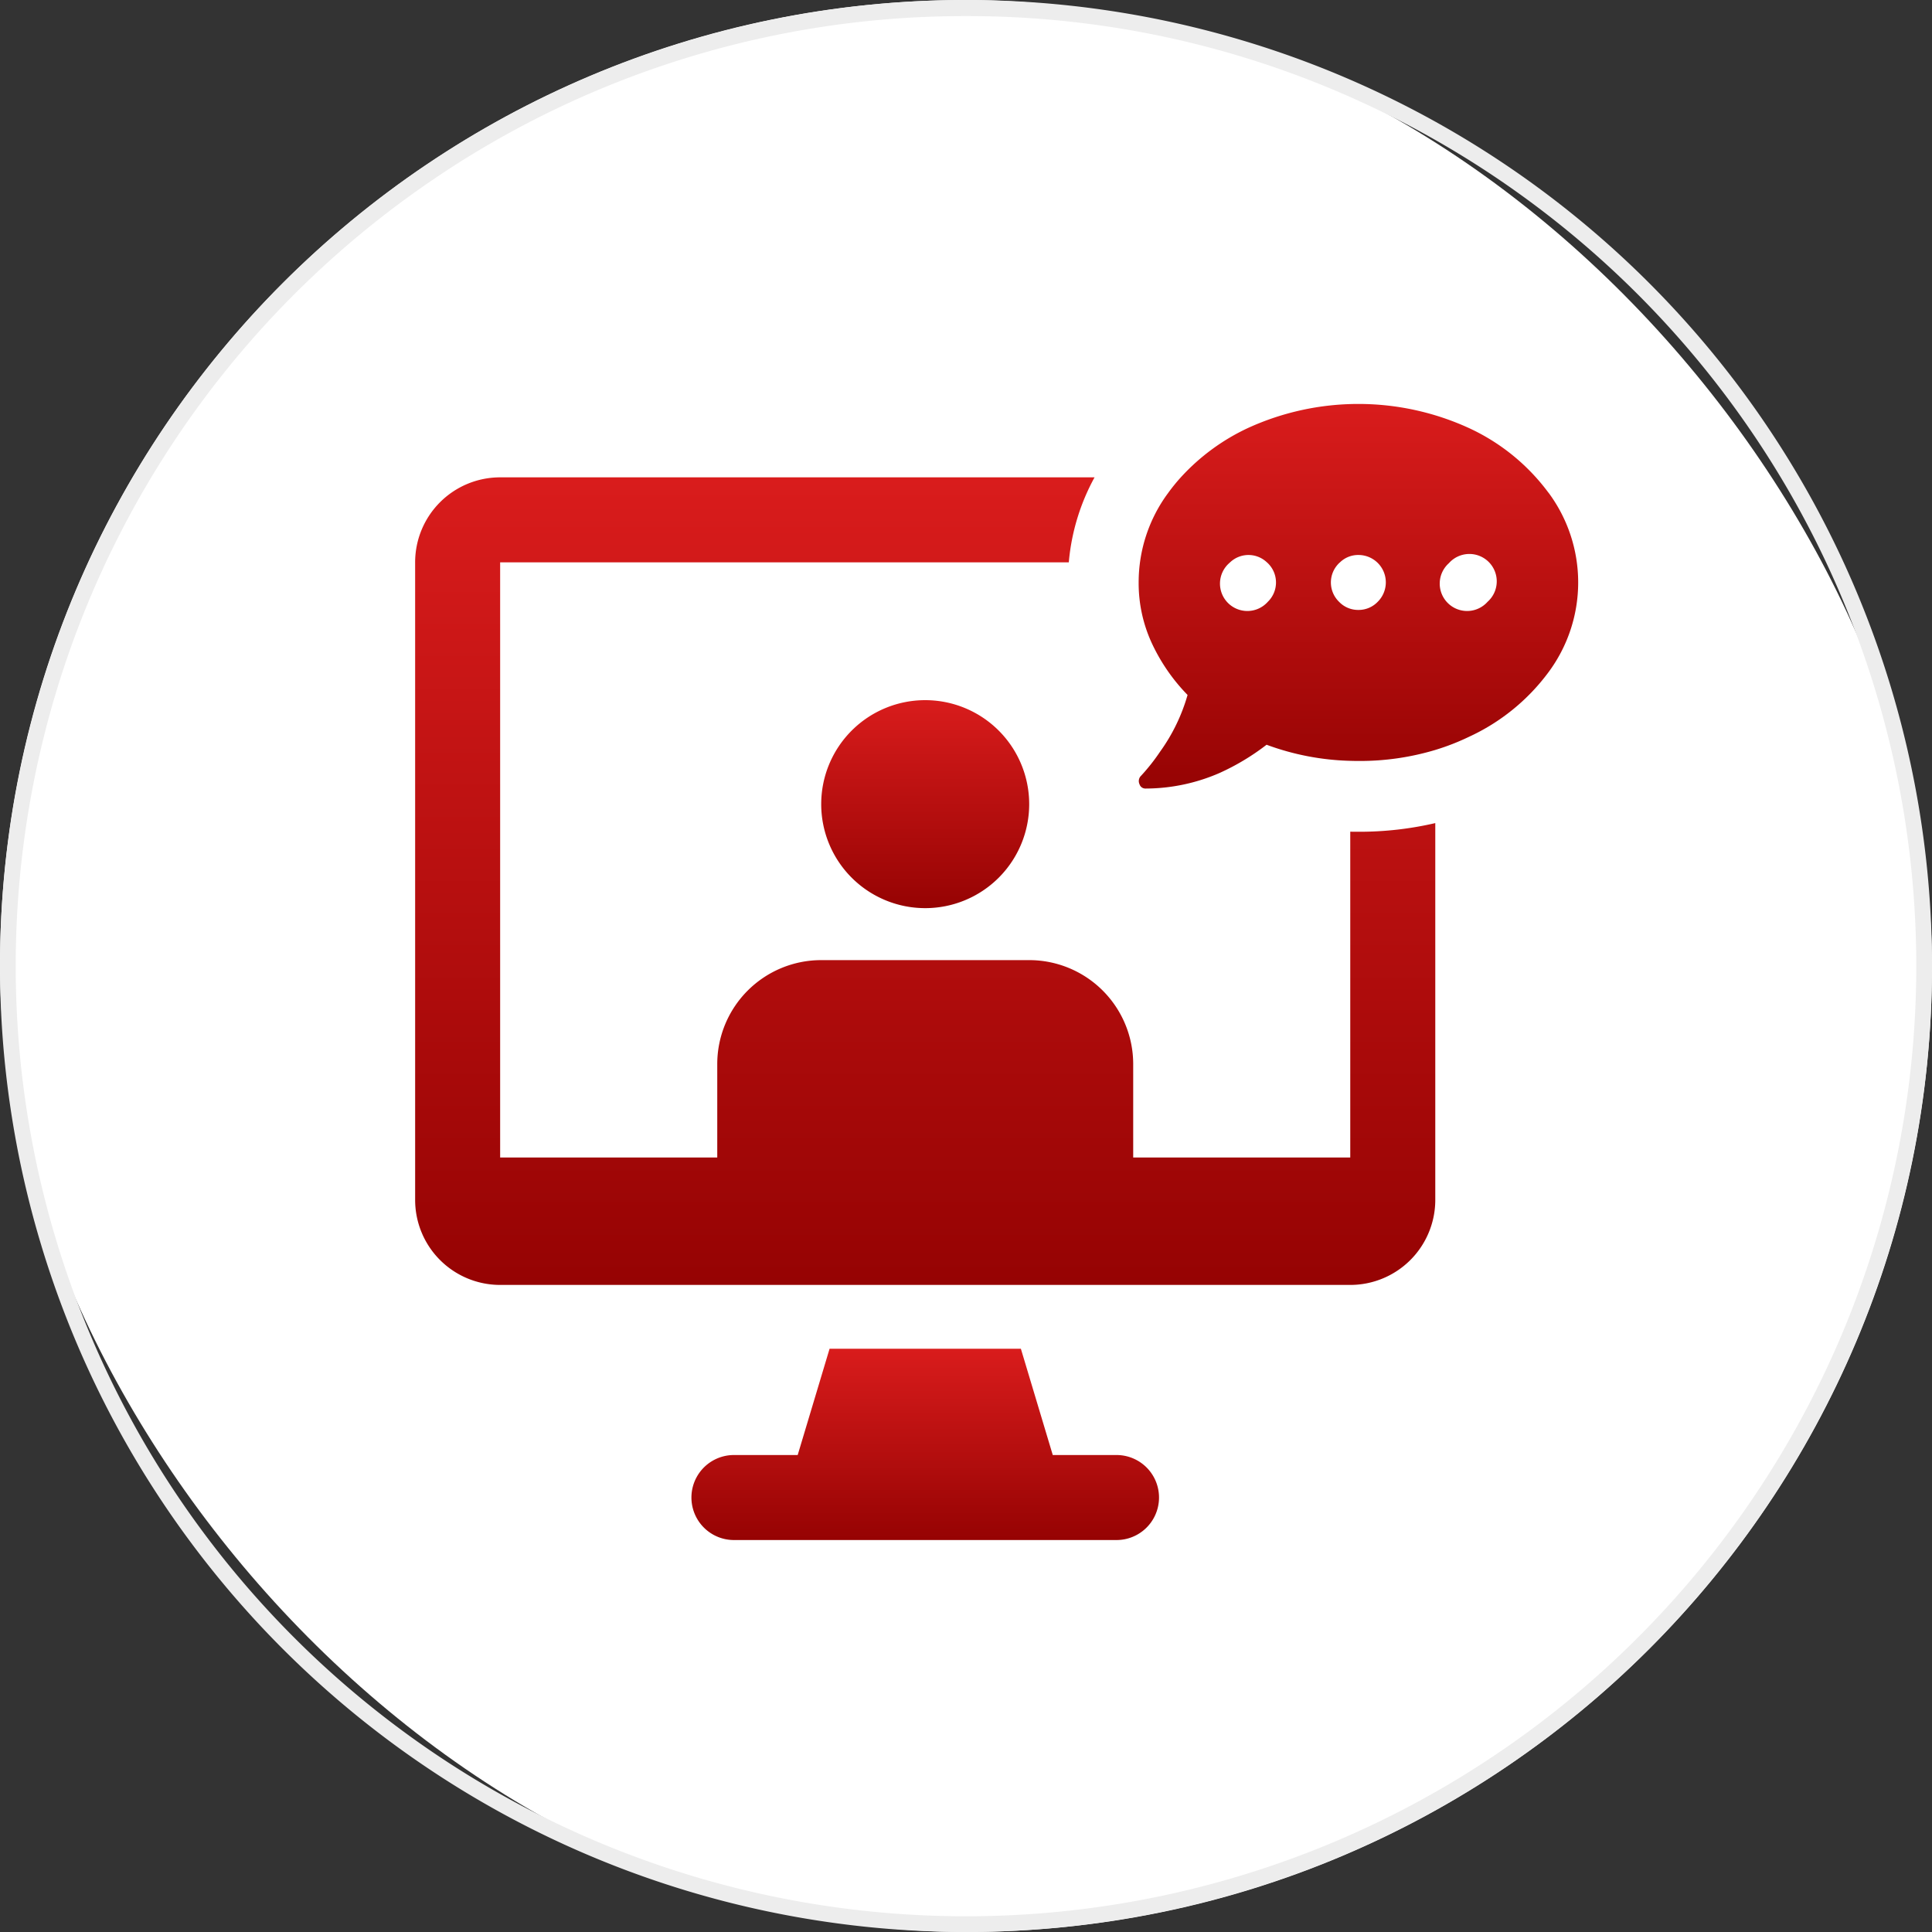
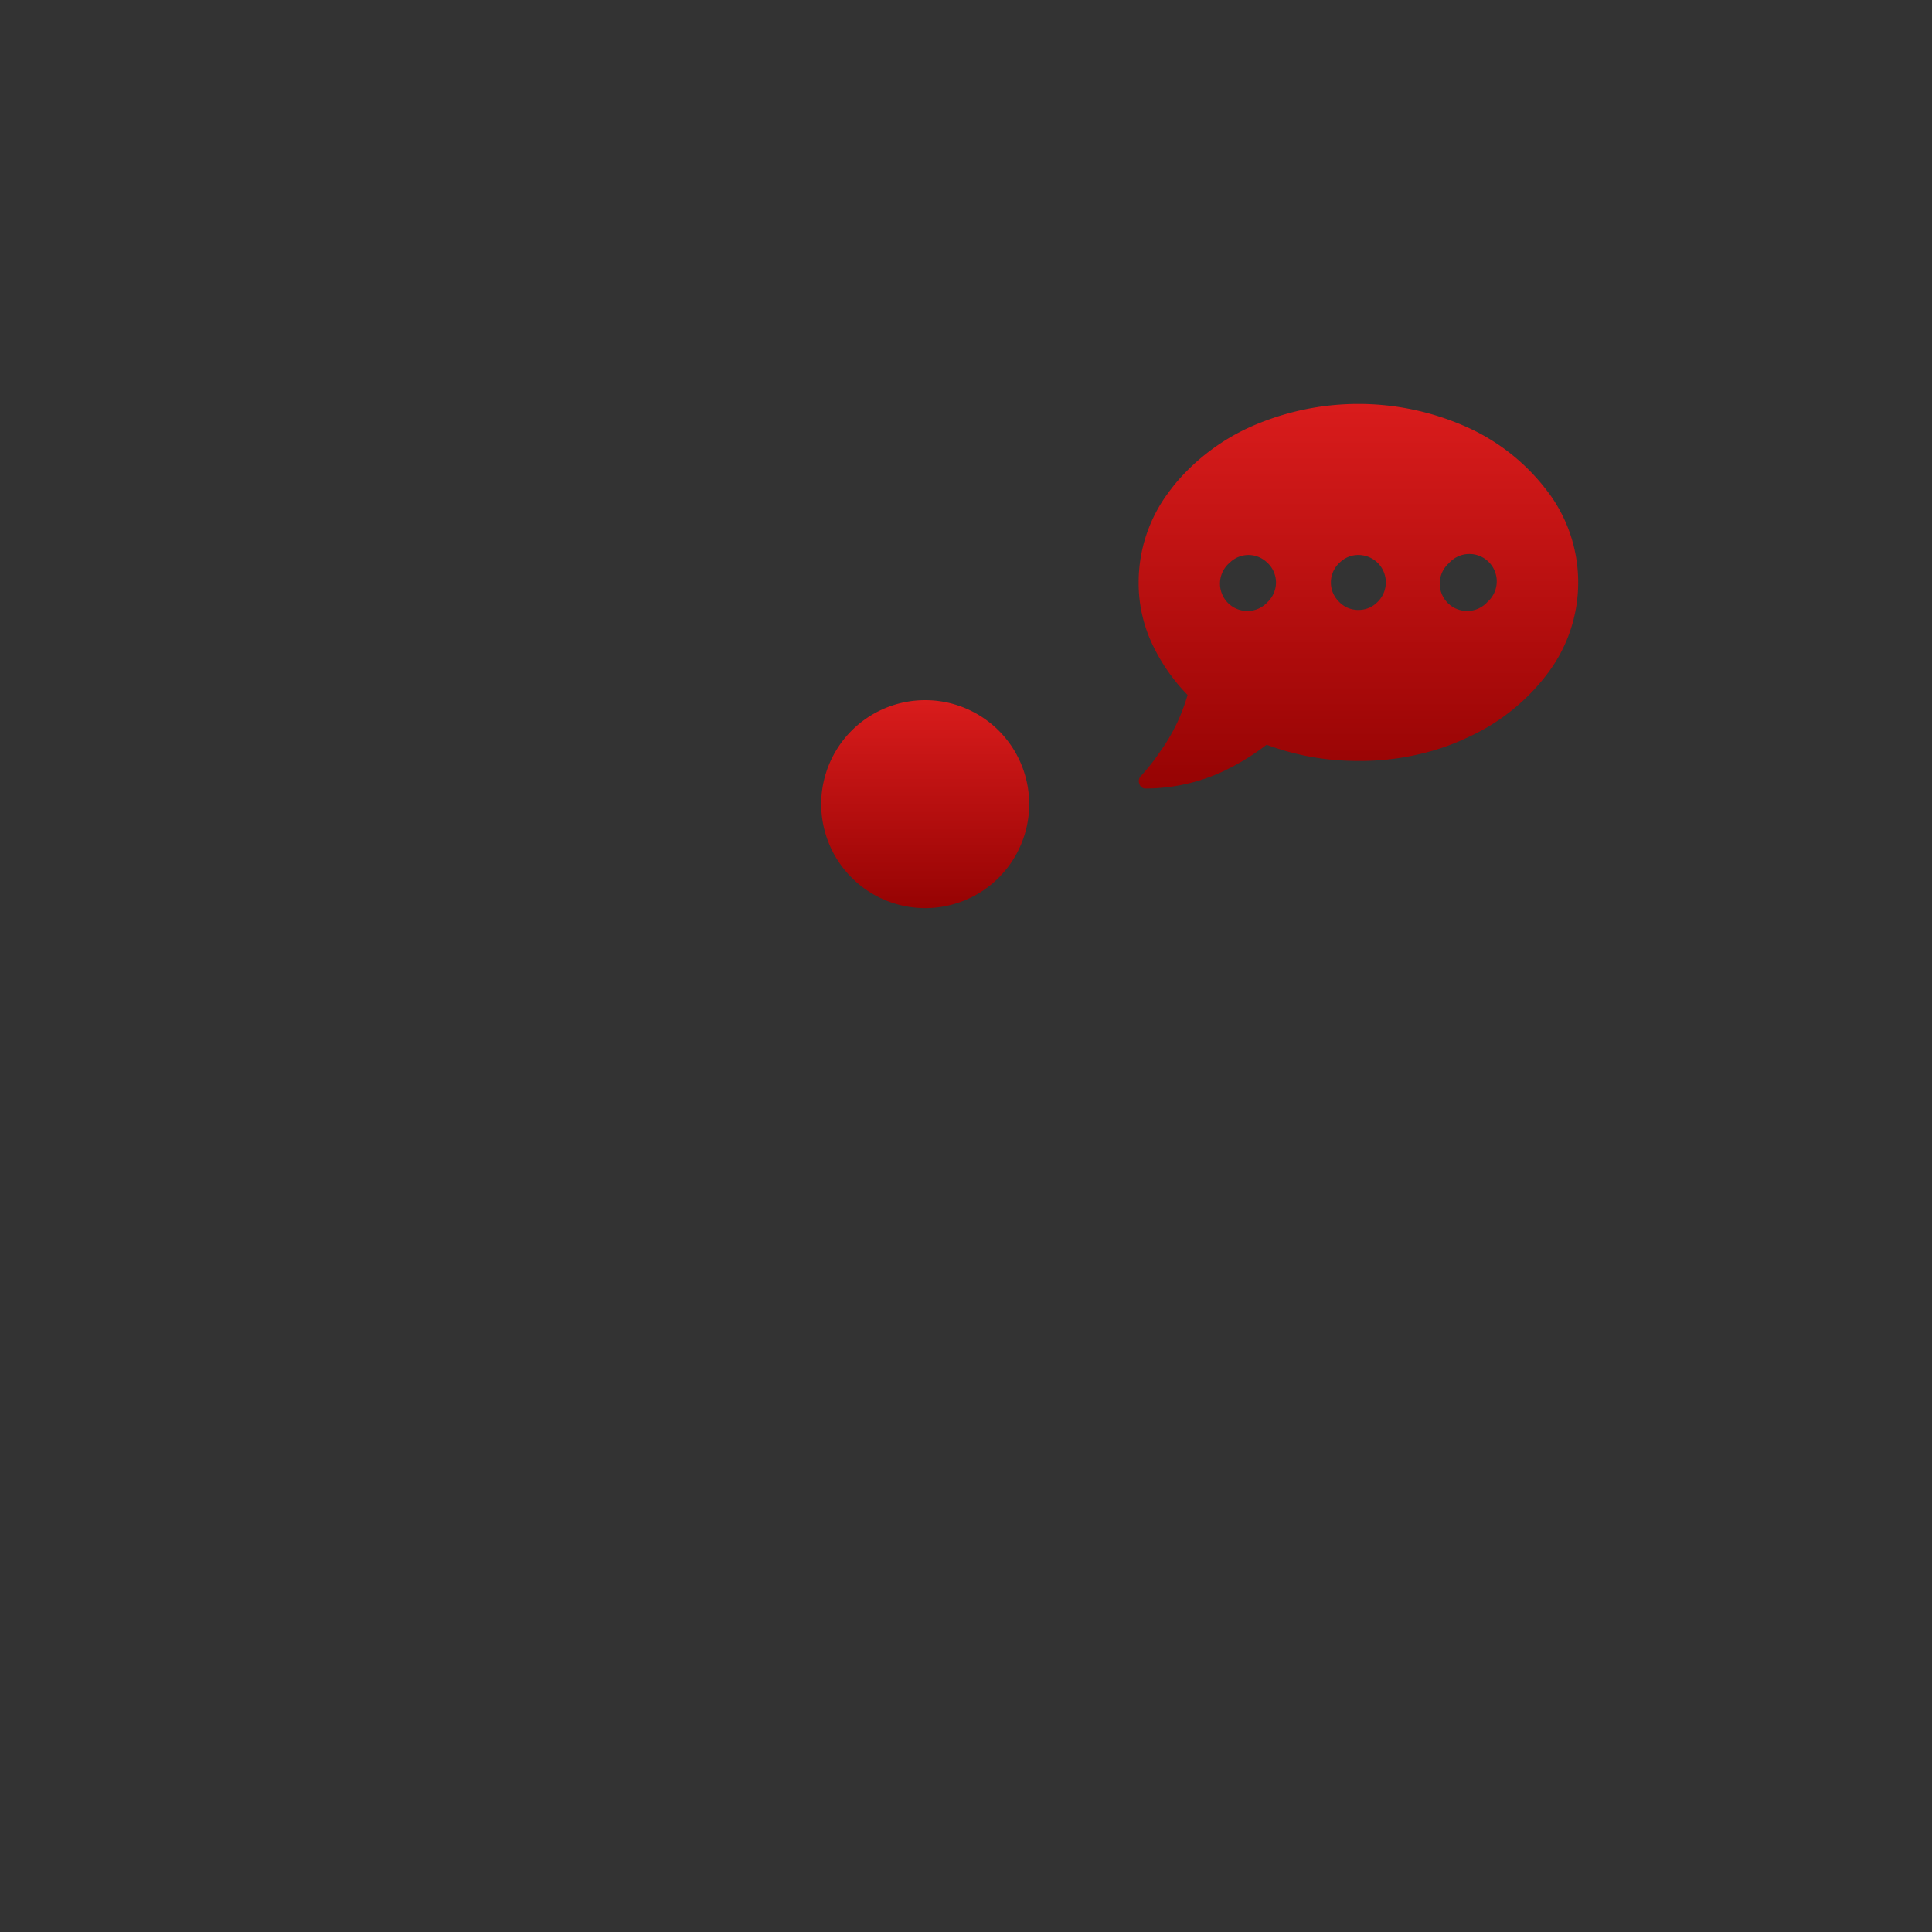
<svg xmlns="http://www.w3.org/2000/svg" width="120" height="120" viewBox="0 0 120 120">
  <rect x="0" y="0" width="120" height="120" fill="#333333" stroke="none" />
  <defs>
    <style>      .cls-1-seg2 {        fill: #fff;      }      .cls-2-seg2 {        fill: #ededed;      }      .cls-3-seg2 {        fill: url(#linear-gradient);      }    </style>
    <linearGradient id="linear-gradient" x1="0.5" x2="0.5" y2="1" gradientUnits="objectBoundingBox">
      <stop offset="0" stop-color="#d91c1c" />
      <stop offset="1" stop-color="#960303" />
    </linearGradient>
  </defs>
  <g id="icon-seg2-virtual-ciso-r1" transform="translate(15 15.327)">
-     <rect id="bg-icon" class="cls-1-seg2" width="120" height="120" rx="60" transform="translate(-15 -15.327)" />
-     <path id="bg-icon_-_Outline" data-name="bg-icon - Outline" class="cls-2-seg2" d="M60,1A58.72,58.72,0,0,0,27.013,11.076,59.175,59.175,0,0,0,5.636,37.035a58.921,58.921,0,0,0,5.44,55.952,59.175,59.175,0,0,0,25.959,21.377,58.921,58.921,0,0,0,55.952-5.44,59.175,59.175,0,0,0,21.377-25.959,58.921,58.921,0,0,0-5.44-55.952A59.175,59.175,0,0,0,82.965,5.636,58.63,58.63,0,0,0,60,1m0-1A60,60,0,1,1,0,60,60,60,0,0,1,60,0Z" transform="translate(-15 -15.327)" />
-     <path id="Path_905" data-name="Path 905" class="cls-3-seg2" d="M88.9,220.327h-3.96l-1.98-6.6H71.077l-1.98,6.6h-3.96a2.64,2.64,0,1,0,0,5.28H88.9a2.64,2.64,0,0,0,0-5.28" transform="translate(-34.551 -145.28)" />
-     <path id="Path_906" data-name="Path 906" class="cls-3-seg2" d="M58.082,38.618V58.854H44.6v-5.8a6.46,6.46,0,0,0-6.461-6.458H25.223a6.458,6.458,0,0,0-6.458,6.458v5.8H5.28V21.89H40.6a13.385,13.385,0,0,1,1.6-5.28H5.28A5.279,5.279,0,0,0,0,21.89v39.6a5.28,5.28,0,0,0,5.28,5.28h52.8a5.283,5.283,0,0,0,5.283-5.28V38.085a20.837,20.837,0,0,1-4.778.538c-.167,0-.338,0-.505-.005" transform="translate(10.785 -2.288)" />
    <path id="Path_907" data-name="Path 907" class="cls-3-seg2" d="M91.858,73.455A6.459,6.459,0,1,0,98.317,67a6.459,6.459,0,0,0-6.459,6.459" transform="translate(-55.851 -38.839)" />
    <path id="Path_908" data-name="Path 908" class="cls-3-seg2" d="M189.112,5.519a12.823,12.823,0,0,0-4.959-4.028,16.491,16.491,0,0,0-13.7,0,13.171,13.171,0,0,0-4.182,3.07,11.273,11.273,0,0,0-.777.958,9.316,9.316,0,0,0-1.84,5.571,8.877,8.877,0,0,0,.8,3.732,11.587,11.587,0,0,0,2.238,3.254,11.344,11.344,0,0,1-1.705,3.52,12.305,12.305,0,0,1-1.227,1.546.463.463,0,0,0-.052.481.38.38,0,0,0,.373.266,11.547,11.547,0,0,0,4.585-.961,14.6,14.6,0,0,0,2.933-1.76,16.136,16.136,0,0,0,5.2,1c.167.005.335.008.505.008a16.249,16.249,0,0,0,4.778-.686,14.472,14.472,0,0,0,2.073-.807,12.793,12.793,0,0,0,4.959-4.025,9.356,9.356,0,0,0,0-11.142M171.676,12.29a1.7,1.7,0,1,1-2.4-2.4.446.446,0,0,1,.055-.049,1.659,1.659,0,0,1,2.29,0,.446.446,0,0,1,.055.049,1.671,1.671,0,0,1,0,2.4m6.826,0a1.64,1.64,0,0,1-1.2.505,1.634,1.634,0,0,1-1.2-.505,1.671,1.671,0,0,1,0-2.4.445.445,0,0,1,.055-.049,1.618,1.618,0,0,1,1.145-.459,1.7,1.7,0,0,1,1.2,2.908m6.823,0a1.7,1.7,0,1,1-2.4-2.4,1.7,1.7,0,1,1,2.4,2.4" transform="translate(-107.93 9.762)" />
  </g>
</svg>